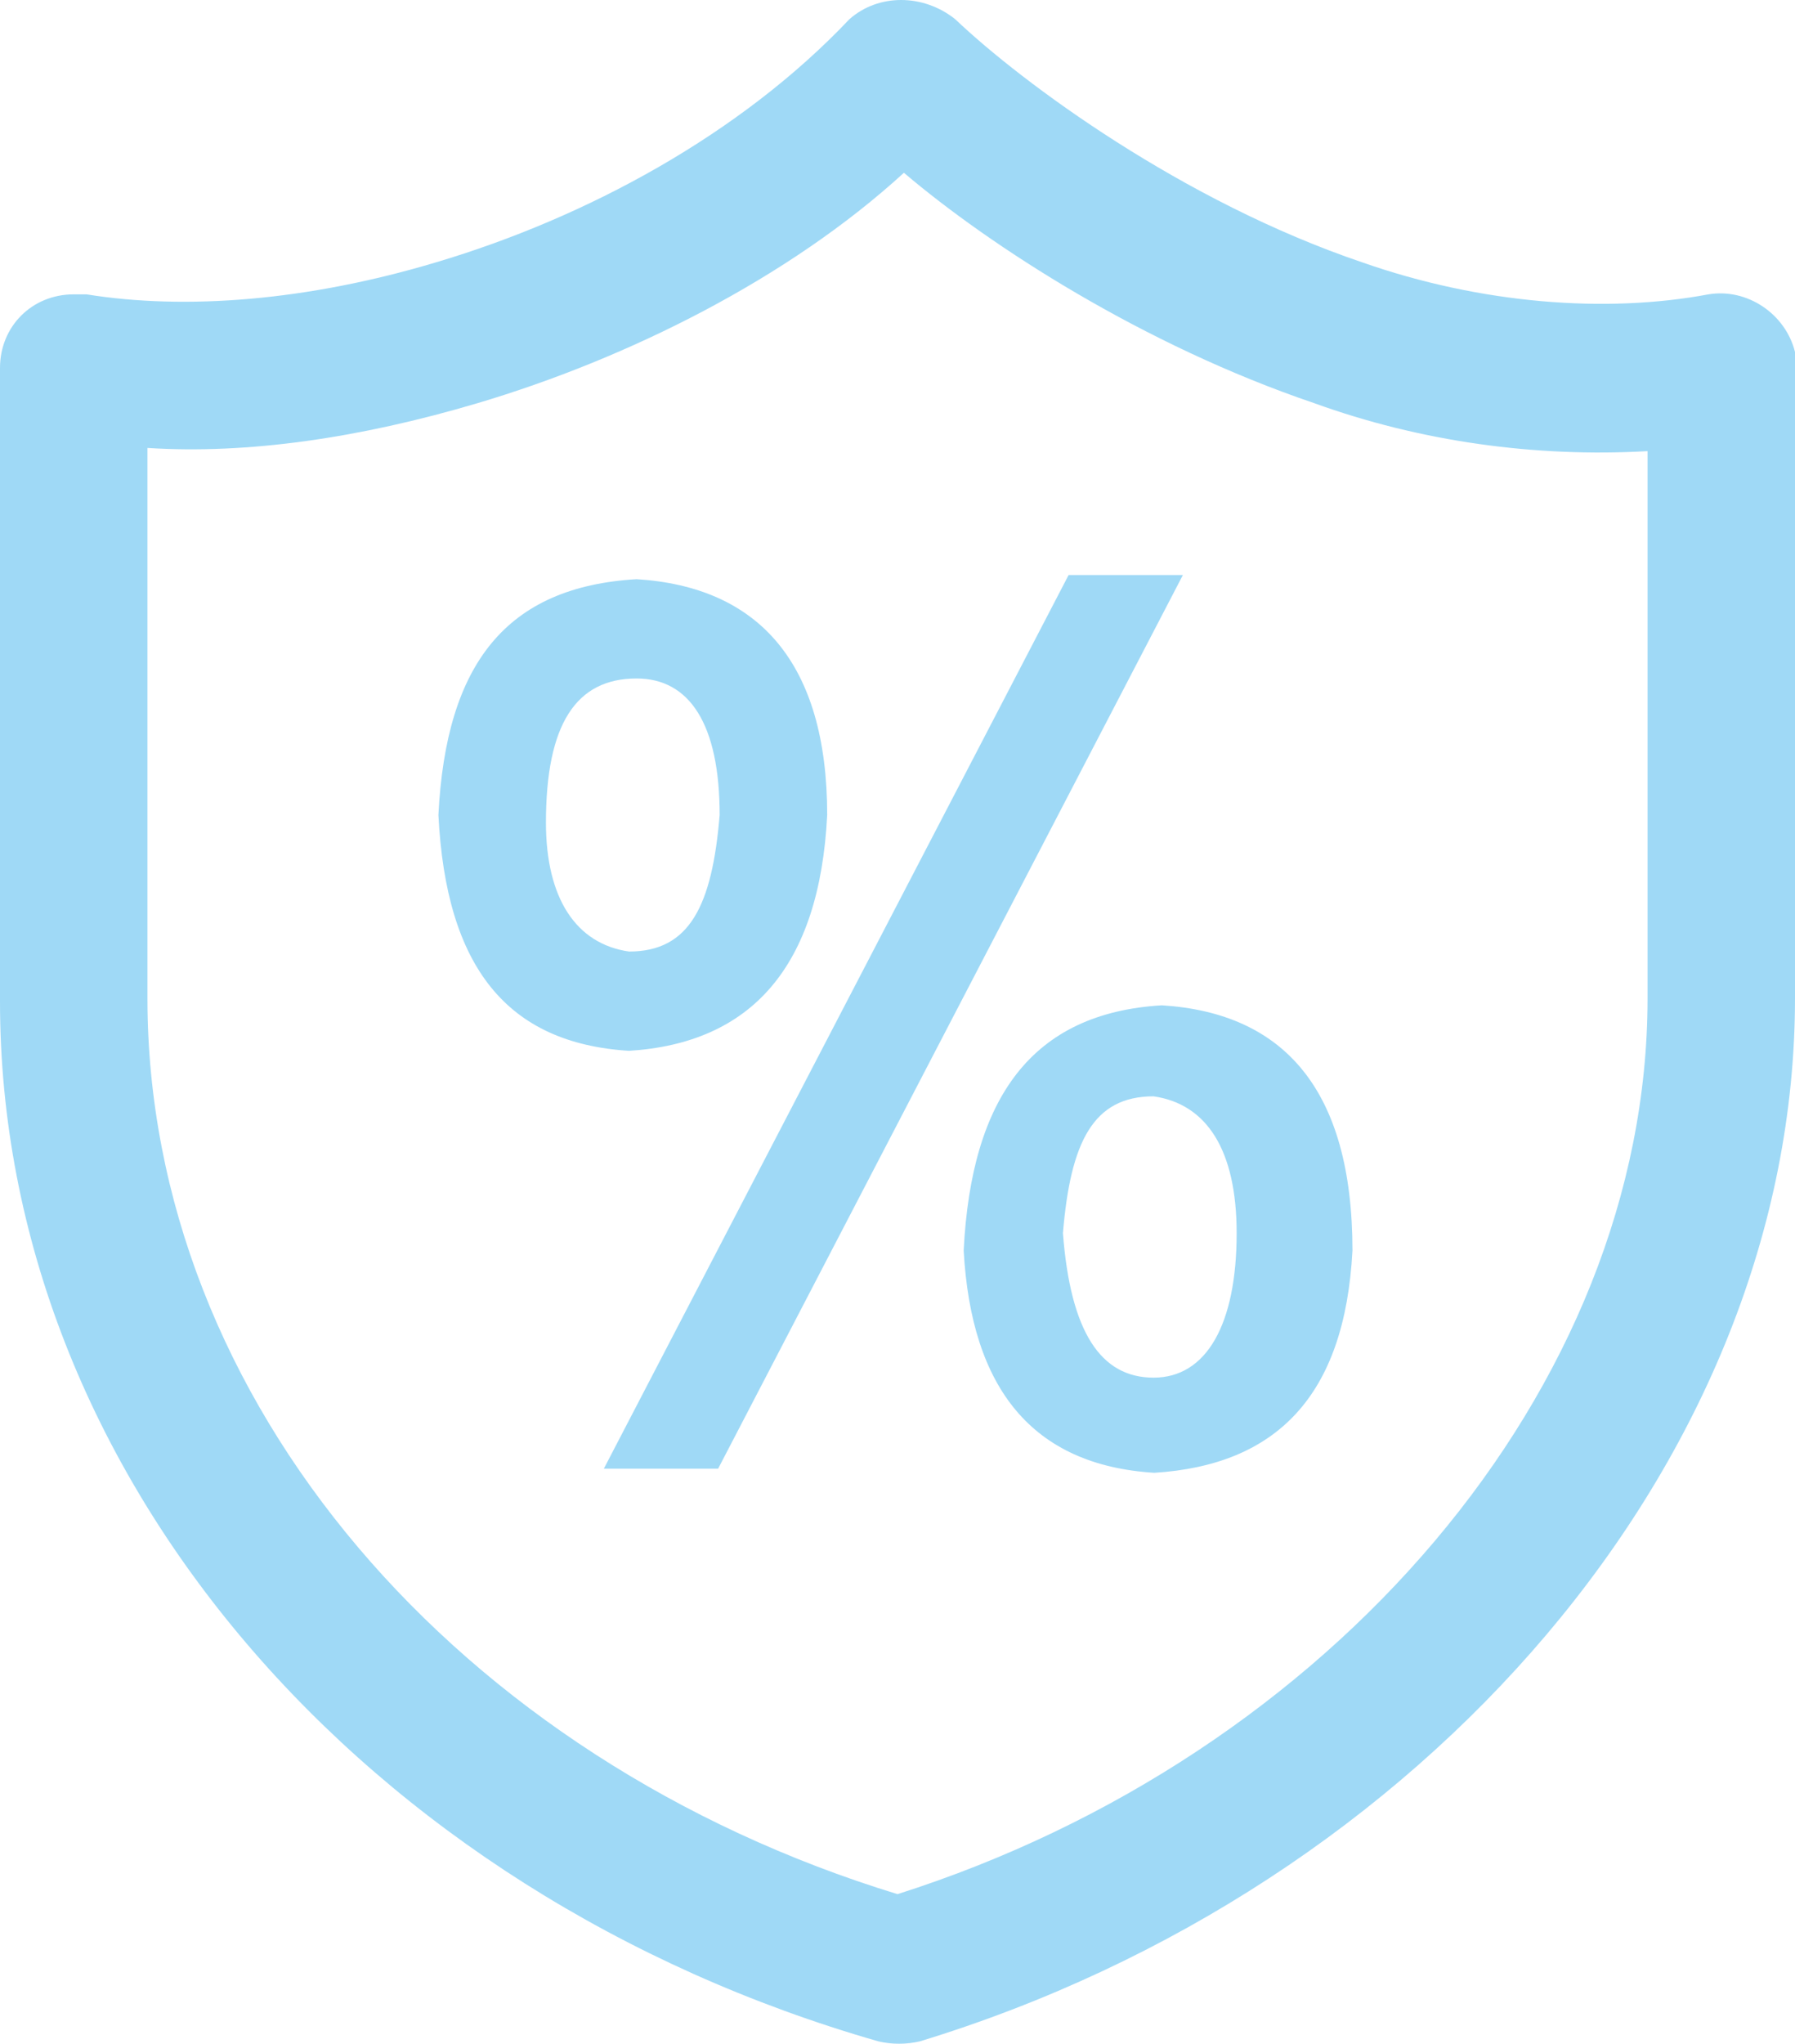
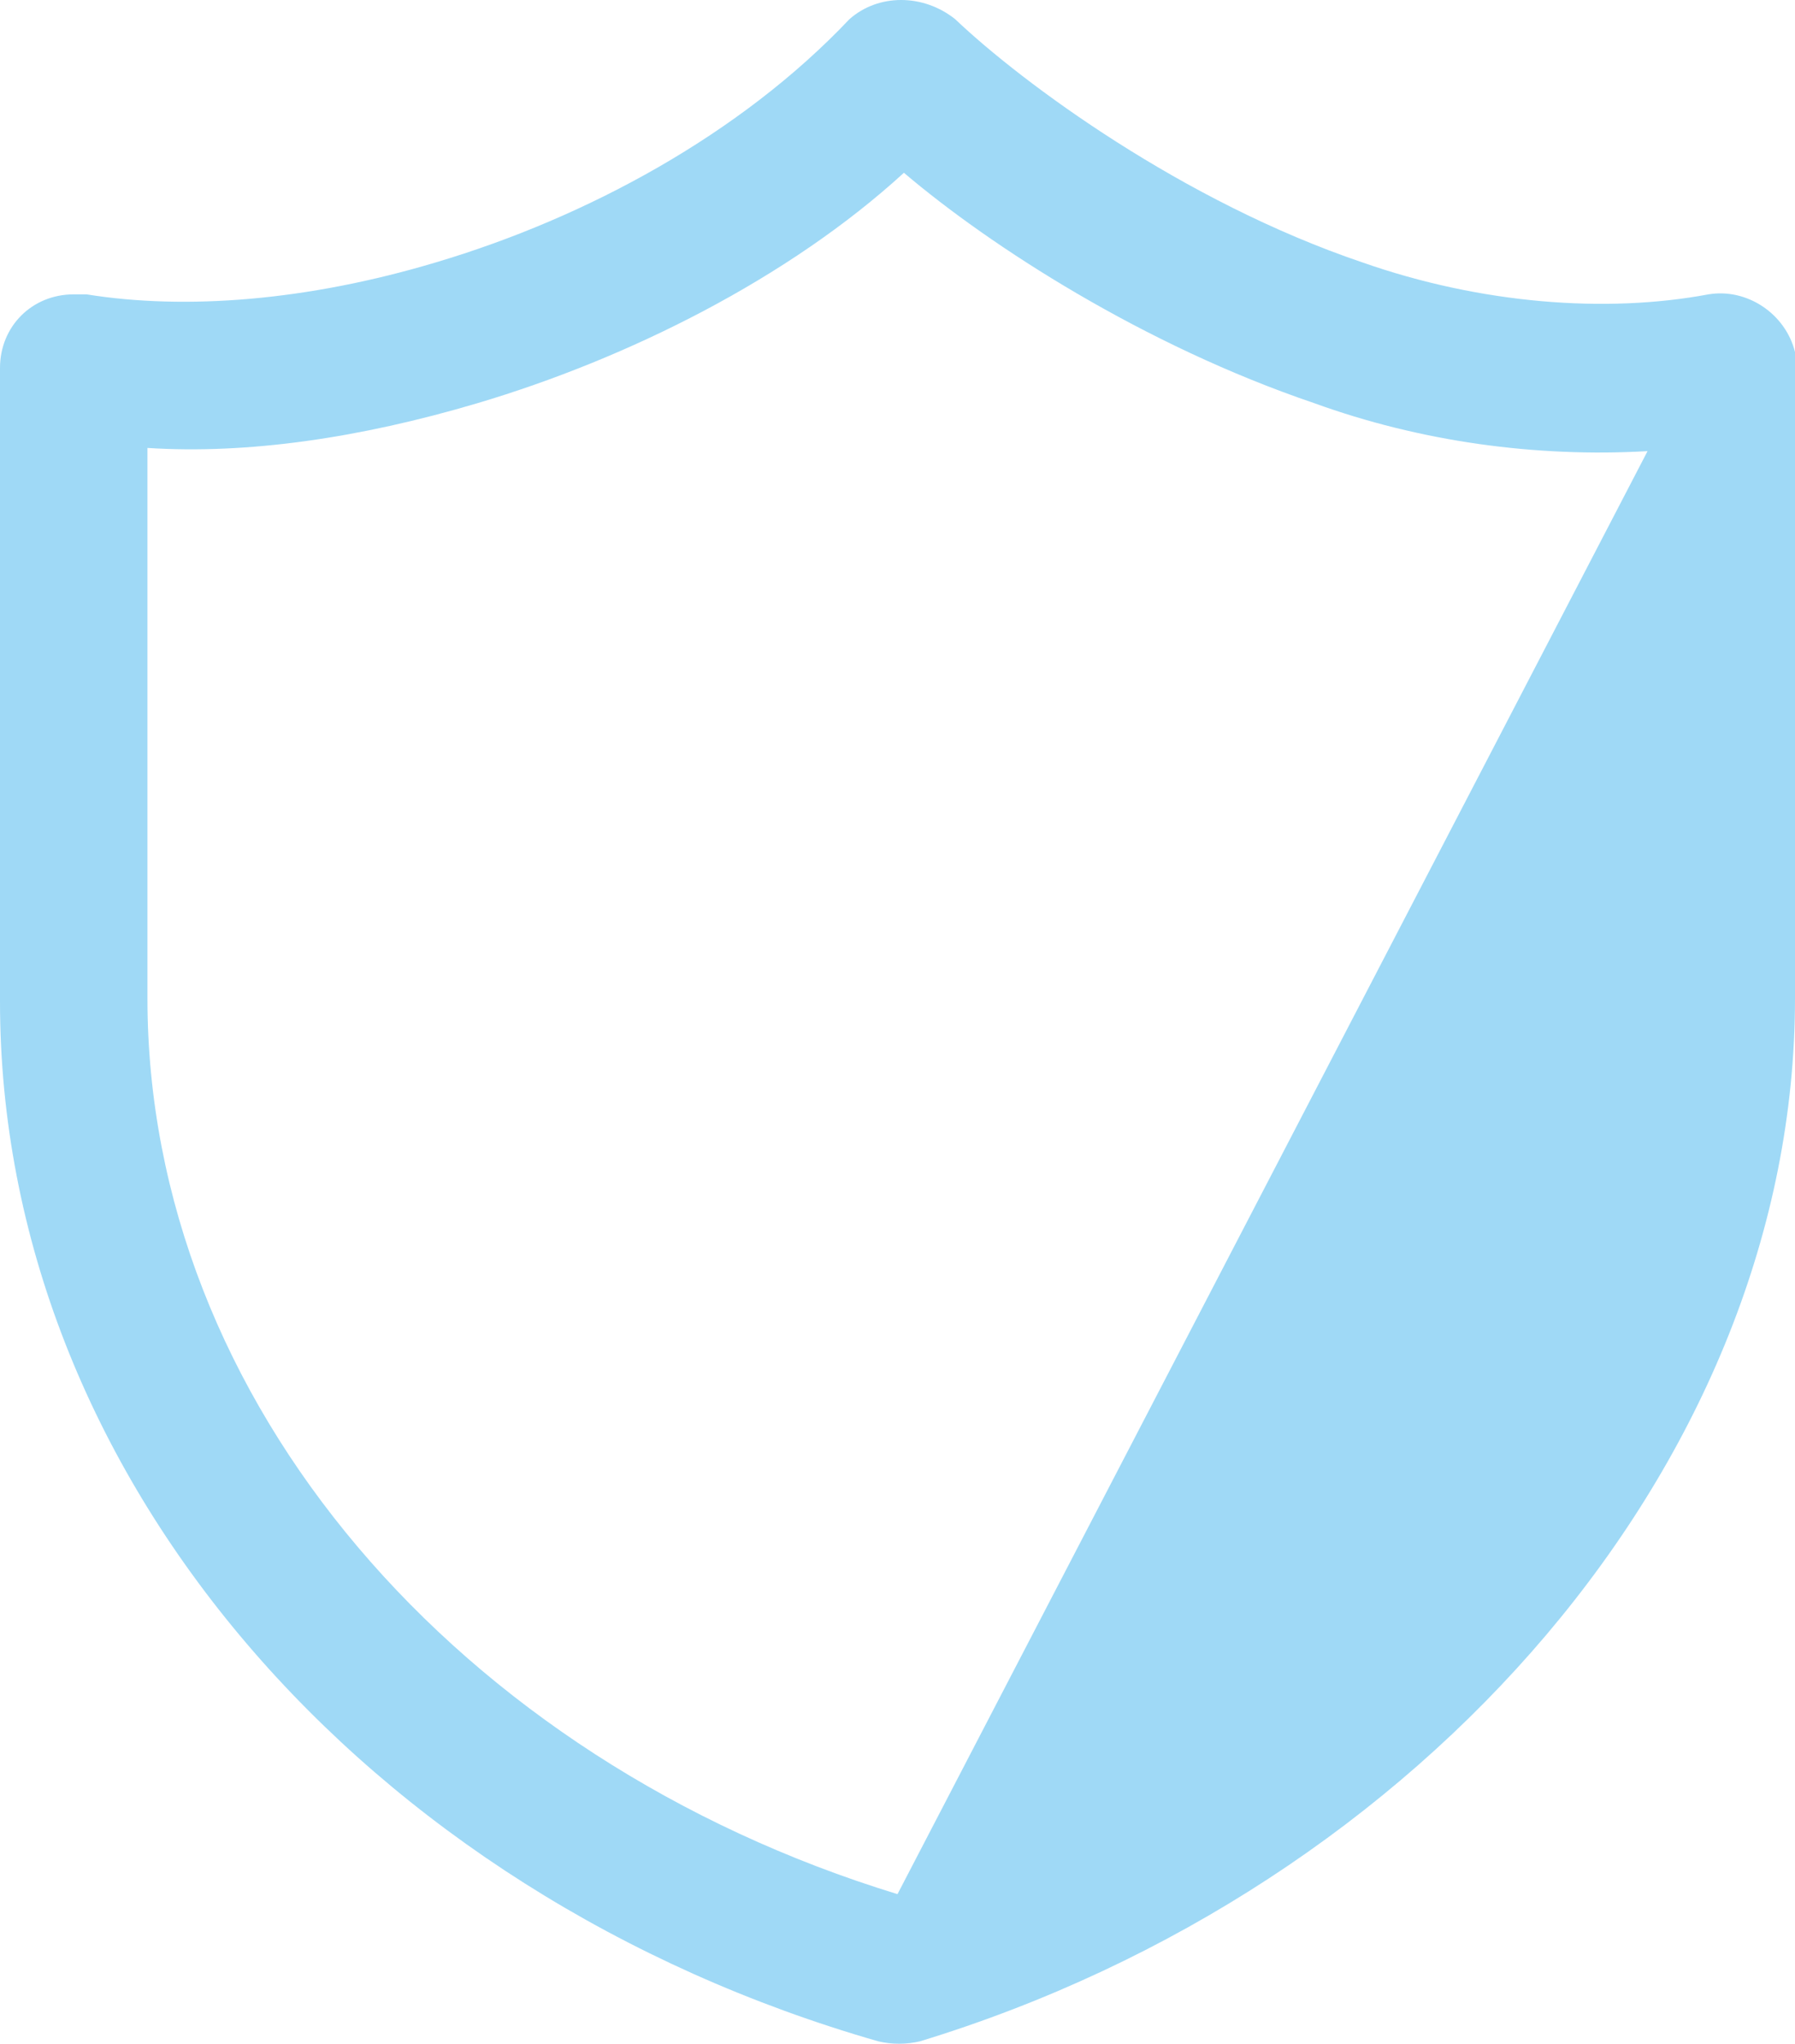
<svg xmlns="http://www.w3.org/2000/svg" version="1.1" viewBox="0 0 434 494" height="494px" width="434px">
  <title>guarantee (1)</title>
  <g fill-rule="evenodd" fill="none" stroke-width="1" stroke="none" id="页面-1">
    <g fill-rule="nonzero" fill="#9FD9F6" id="guarantee-(1)">
-       <path id="形状" d="M230.95,4.64 C247.225,20.108 285.975,48.723 329.375,63.418 C358.05,73.472 388.275,75.792 413.075,71.151 C422.375,69.605 431.675,75.792 434,85.072 L434,241.296 C434,352.664 344.1,456.297 222.425,493.42 C219.325,494.193 215.45,494.193 212.35,493.42 C88.35,457.844 0,356.531 0,242.07 L0,88.939 C0,78.885 7.75,71.151 17.825,71.151 L20.925,71.151 C44.95,75.018 74.4,72.698 105.4,63.418 C141.825,52.59 179.025,32.482 205.375,4.64 C212.35,-1.547 223.2,-1.547 230.95,4.64 Z M218.55,41.763 C190.65,67.285 151.9,86.619 115.475,97.447 C86.8,105.954 59.675,109.821 35.65,108.274 L35.65,241.296 C35.65,338.743 110.825,425.362 217,457.844 C321.625,424.589 398.35,335.649 398.35,241.296 L398.35,109.047 C371.225,110.594 343.325,106.727 317.75,97.447 C276.675,83.526 239.475,59.551 218.55,41.763 L218.55,41.763 Z" />
-       <path id="形状" d="M153.922,140 C183.412,141.839 200,160.226 200,197 C198.157,233.774 181.569,252.161 152.078,254 C122.588,252.161 107.843,233.774 106,197 C107.843,160.226 122.588,141.839 153.922,140 L153.922,140 Z M152.087,230 C166.696,230 172.174,219 174,197 C174,175 166.696,164 153.913,164 C139.304,164 132,175 132,198.833 C132,217.167 139.304,228.167 152.087,230 L152.087,230 Z M258.368,139 L286,139 L173.632,355 L146,355 L258.368,139 Z M280.922,243 C310.412,244.852 327,263.377 327,302.279 C325.157,337.475 308.569,354.148 279.078,356 C249.588,354.148 234.843,335.623 233,302.279 C234.843,265.23 249.588,244.852 280.922,243 Z M278.913,333 C291.696,333 299,320.135 299,298.081 C299,277.865 291.696,266.838 278.913,265 C264.304,265 258.826,276.027 257,298.081 C258.826,321.973 266.13,333 278.913,333 Z" />
+       <path id="形状" d="M230.95,4.64 C247.225,20.108 285.975,48.723 329.375,63.418 C358.05,73.472 388.275,75.792 413.075,71.151 C422.375,69.605 431.675,75.792 434,85.072 L434,241.296 C434,352.664 344.1,456.297 222.425,493.42 C219.325,494.193 215.45,494.193 212.35,493.42 C88.35,457.844 0,356.531 0,242.07 L0,88.939 C0,78.885 7.75,71.151 17.825,71.151 L20.925,71.151 C44.95,75.018 74.4,72.698 105.4,63.418 C141.825,52.59 179.025,32.482 205.375,4.64 C212.35,-1.547 223.2,-1.547 230.95,4.64 Z M218.55,41.763 C190.65,67.285 151.9,86.619 115.475,97.447 C86.8,105.954 59.675,109.821 35.65,108.274 L35.65,241.296 C35.65,338.743 110.825,425.362 217,457.844 L398.35,109.047 C371.225,110.594 343.325,106.727 317.75,97.447 C276.675,83.526 239.475,59.551 218.55,41.763 L218.55,41.763 Z" />
    </g>
  </g>
</svg>